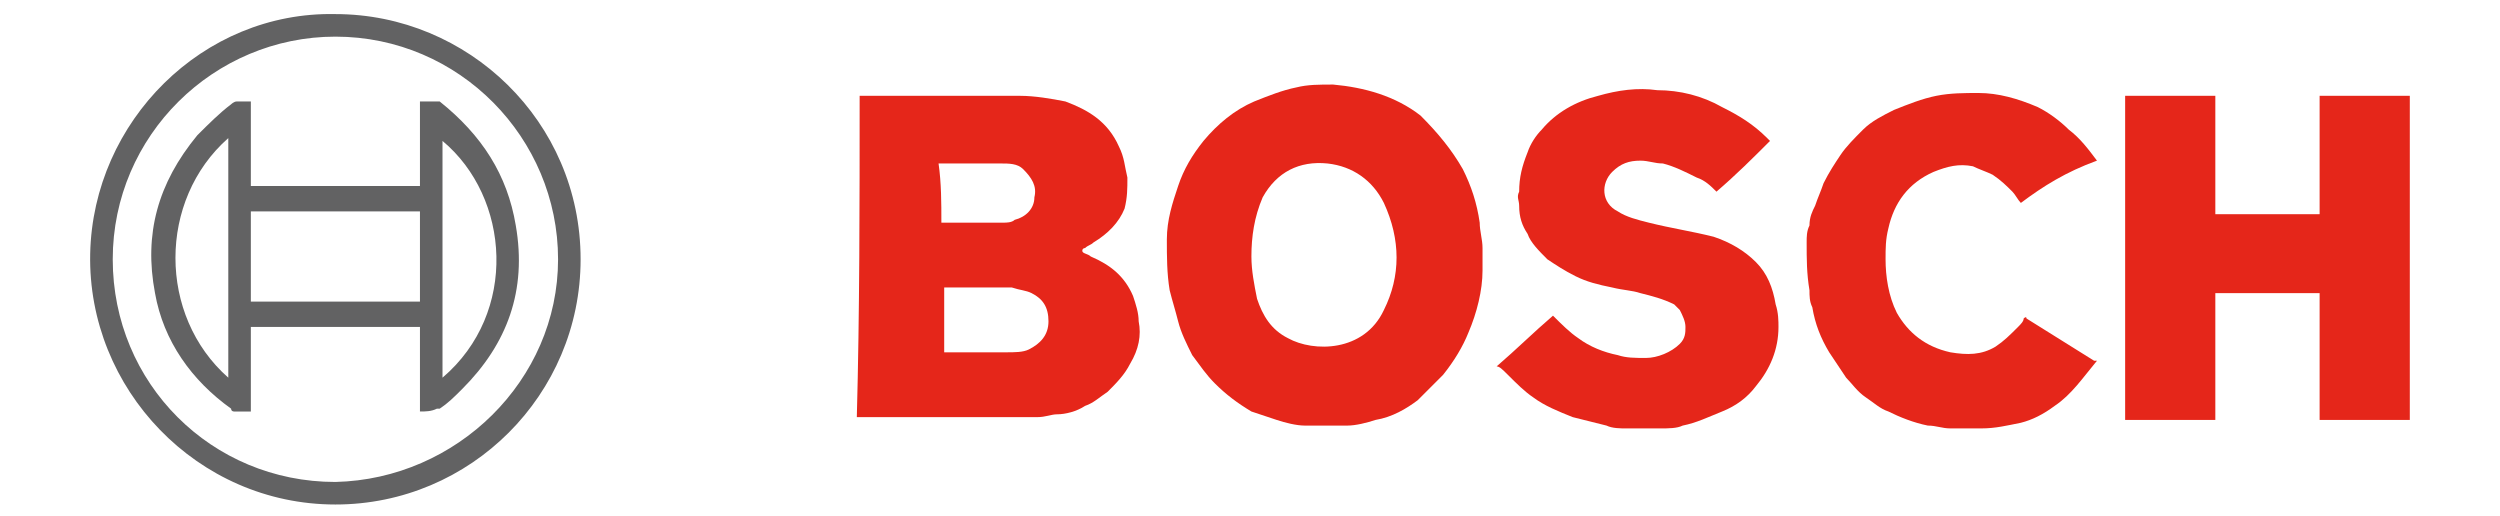
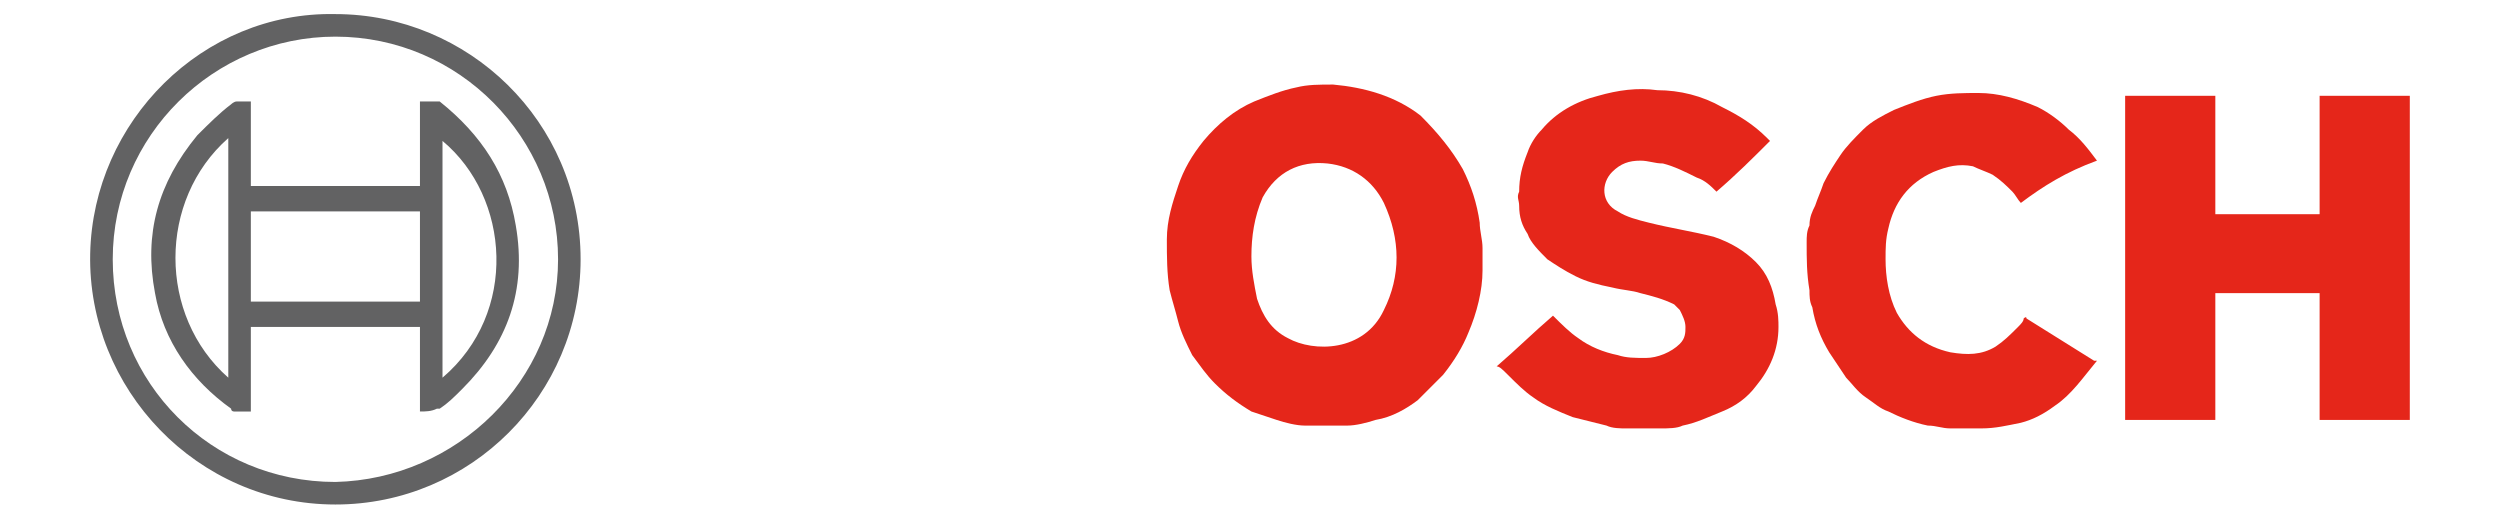
<svg xmlns="http://www.w3.org/2000/svg" version="1.1" id="Camada_1" x="0px" y="0px" viewBox="0 0 88.7 18.3" style="enable-background:new 0 0 88.7 18.3;" xml:space="preserve">
  <style type="text/css">
	.st0{fill:#E5261A;}
	.st1{fill:#626263;}
</style>
  <g id="Y8yfch.tif">
    <g>
-       <path class="st0" d="M30.5,3.4C30.5,3.4,30.5,3.4,30.5,3.4c2,0,3.8,0,5.7,0c0.5,0,1.1,0.1,1.6,0.2c0.8,0.3,1.5,0.7,1.9,1.6    c0.2,0.4,0.2,0.7,0.3,1.1c0,0.4,0,0.7-0.1,1.1c-0.2,0.5-0.6,0.9-1.1,1.2c-0.1,0.1-0.2,0.1-0.3,0.2c0,0-0.1,0-0.1,0.1    C38.4,9,38.6,9,38.7,9.1c0.7,0.3,1.2,0.7,1.5,1.4c0.1,0.3,0.2,0.6,0.2,0.9c0.1,0.5,0,1-0.3,1.5c-0.2,0.4-0.5,0.7-0.8,1    c-0.3,0.2-0.5,0.4-0.8,0.5c-0.3,0.2-0.7,0.3-1,0.3c-0.2,0-0.4,0.1-0.7,0.1c-2.1,0-4.2,0-6.3,0c0,0,0,0-0.1,0    C30.5,11.1,30.5,7.2,30.5,3.4z M33.5,12.5C33.5,12.5,33.5,12.5,33.5,12.5c0.8,0,1.5,0,2.2,0c0.3,0,0.6,0,0.8-0.1    c0.4-0.2,0.7-0.5,0.7-1c0-0.5-0.2-0.8-0.6-1c-0.2-0.1-0.4-0.1-0.7-0.2c-0.8,0-1.6,0-2.4,0c0,0,0,0,0,0    C33.5,11,33.5,11.7,33.5,12.5z M33.4,7.9C33.5,7.9,33.5,7.9,33.4,7.9c0.8,0,1.5,0,2.2,0c0.1,0,0.3,0,0.4-0.1    c0.4-0.1,0.7-0.4,0.7-0.8c0.1-0.4-0.1-0.7-0.4-1c-0.2-0.2-0.5-0.2-0.8-0.2c-0.7,0-1.4,0-2.1,0c0,0-0.1,0-0.1,0    C33.4,6.5,33.4,7.2,33.4,7.9z" />
      <path class="st0" d="M75.4,3.4c1.1,0,2.1,0,3.2,0c0,1.4,0,2.8,0,4.2c1.2,0,2.4,0,3.7,0c0-1.4,0-2.8,0-4.2c1.1,0,2.1,0,3.2,0    c0,3.8,0,7.6,0,11.5c-1.1,0-2.1,0-3.2,0c0-1.5,0-3,0-4.5c-1.2,0-2.4,0-3.7,0c0,1.5,0,3,0,4.5c-1.1,0-2.1,0-3.2,0    C75.4,11,75.4,7.2,75.4,3.4z" />
      <path class="st0" d="M47,15.1c-0.2,0-0.5,0-0.7,0c-0.3,0-0.7-0.1-1-0.2c-0.3-0.1-0.6-0.2-0.9-0.3c-0.5-0.3-0.9-0.6-1.3-1    c-0.3-0.3-0.5-0.6-0.8-1c-0.2-0.4-0.4-0.8-0.5-1.2c-0.1-0.4-0.2-0.7-0.3-1.1c-0.1-0.6-0.1-1.2-0.1-1.8c0-0.7,0.2-1.3,0.4-1.9    c0.2-0.6,0.5-1.1,0.9-1.6c0.5-0.6,1.1-1.1,1.8-1.4c0.5-0.2,1-0.4,1.5-0.5c0.4-0.1,0.8-0.1,1.3-0.1c1.1,0.1,2.2,0.4,3.1,1.1    C51,4.7,51.5,5.3,51.9,6c0.3,0.6,0.5,1.2,0.6,1.9c0,0.3,0.1,0.6,0.1,0.9c0,0.3,0,0.6,0,0.8c0,0.7-0.2,1.5-0.5,2.2    c-0.2,0.5-0.5,1-0.9,1.5c-0.3,0.3-0.6,0.6-0.9,0.9c-0.4,0.3-0.9,0.6-1.5,0.7c-0.3,0.1-0.7,0.2-1,0.2C47.5,15.1,47.2,15.1,47,15.1z     M44.4,9.1c0,0.5,0.1,1,0.2,1.5c0.2,0.6,0.5,1.1,1.1,1.4c0.9,0.5,2.7,0.5,3.4-1c0.6-1.2,0.6-2.5,0-3.8c-0.4-0.8-1.1-1.3-2-1.4    c-1-0.1-1.8,0.3-2.3,1.2C44.5,7.7,44.4,8.4,44.4,9.1z" />
      <path class="st0" d="M53.1,13c0.7-0.6,1.3-1.2,2-1.8c0.3,0.3,0.6,0.6,0.9,0.8c0.4,0.3,0.9,0.5,1.4,0.6c0.3,0.1,0.6,0.1,1,0.1    c0.4,0,0.9-0.2,1.2-0.5c0.2-0.2,0.2-0.4,0.2-0.6c0-0.2-0.1-0.4-0.2-0.6c-0.1-0.1-0.1-0.1-0.2-0.2c-0.4-0.2-0.8-0.3-1.2-0.4    c-0.3-0.1-0.6-0.1-1-0.2c-0.5-0.1-0.9-0.2-1.3-0.4c-0.4-0.2-0.7-0.4-1-0.6c-0.3-0.3-0.6-0.6-0.7-0.9c-0.2-0.3-0.3-0.6-0.3-1    c0-0.2-0.1-0.3,0-0.5c0-0.5,0.1-0.9,0.3-1.4c0.1-0.3,0.3-0.6,0.5-0.8c0.5-0.6,1.2-1,2-1.2c0.7-0.2,1.4-0.3,2.1-0.2    c0.8,0,1.6,0.2,2.3,0.6c0.6,0.3,1.1,0.6,1.6,1.1c0,0,0.1,0.1,0.1,0.1c0,0,0,0,0,0c-0.6,0.6-1.2,1.2-1.9,1.8    c-0.2-0.2-0.4-0.4-0.7-0.5c-0.4-0.2-0.8-0.4-1.2-0.5c-0.3,0-0.5-0.1-0.8-0.1c-0.4,0-0.7,0.1-1,0.4c-0.4,0.4-0.4,1.1,0.2,1.4    c0.3,0.2,0.7,0.3,1.1,0.4c0.8,0.2,1.5,0.3,2.3,0.5c0.6,0.2,1.1,0.5,1.5,0.9c0.4,0.4,0.6,0.9,0.7,1.5c0.1,0.3,0.1,0.6,0.1,0.8    c0,0.8-0.3,1.5-0.8,2.1c-0.3,0.4-0.7,0.7-1.2,0.9c-0.5,0.2-0.9,0.4-1.4,0.5c-0.2,0.1-0.5,0.1-0.8,0.1c-0.4,0-0.8,0-1.2,0    c-0.2,0-0.5,0-0.7-0.1c-0.4-0.1-0.8-0.2-1.2-0.3c-0.5-0.2-1-0.4-1.4-0.7c-0.3-0.2-0.6-0.5-0.9-0.8C53.3,13.1,53.2,13,53.1,13z" />
      <path class="st0" d="M71.7,7.2c-0.1-0.1-0.2-0.3-0.3-0.4c-0.2-0.2-0.4-0.4-0.7-0.6C70.5,6.1,70.2,6,70,5.9c-0.5-0.1-0.9,0-1.4,0.2    c-0.9,0.4-1.4,1.1-1.6,2c-0.1,0.4-0.1,0.7-0.1,1.1c0,0.6,0.1,1.3,0.4,1.9c0.4,0.7,1,1.2,1.9,1.4c0.6,0.1,1.1,0.1,1.6-0.2    c0.3-0.2,0.5-0.4,0.8-0.7c0.1-0.1,0.2-0.2,0.2-0.3c0,0,0.1-0.1,0.1,0c0.8,0.5,1.6,1,2.4,1.5c0,0,0,0,0.1,0    c-0.5,0.6-0.9,1.2-1.5,1.6c-0.4,0.3-0.8,0.5-1.2,0.6c-0.5,0.1-0.9,0.2-1.4,0.2c-0.4,0-0.7,0-1.1,0c-0.3,0-0.5-0.1-0.8-0.1    c-0.5-0.1-1-0.3-1.4-0.5c-0.3-0.1-0.5-0.3-0.8-0.5c-0.3-0.2-0.5-0.5-0.7-0.7c-0.2-0.3-0.4-0.6-0.6-0.9c-0.3-0.5-0.5-1-0.6-1.6    c-0.1-0.2-0.1-0.4-0.1-0.6c-0.1-0.6-0.1-1.1-0.1-1.7c0-0.2,0-0.4,0.1-0.6c0-0.3,0.1-0.5,0.2-0.7c0.1-0.3,0.2-0.5,0.3-0.8    c0.2-0.4,0.4-0.7,0.6-1c0.2-0.3,0.5-0.6,0.8-0.9c0.3-0.3,0.7-0.5,1.1-0.7c0.5-0.2,1-0.4,1.5-0.5c0.5-0.1,1-0.1,1.5-0.1    c0.7,0,1.4,0.2,2.1,0.5c0.4,0.2,0.8,0.5,1.1,0.8c0.4,0.3,0.7,0.7,1,1.1c0,0,0,0,0,0C73.3,6.1,72.5,6.6,71.7,7.2z" />
      <path class="st1" d="M11.9,0.5c4.7,0,8.7,3.8,8.7,8.7c0,4.8-3.9,8.7-8.7,8.7C7,17.9,3.1,13.8,3.2,9C3.3,4.3,7.2,0.4,11.9,0.5z     M19.8,9.2c0-4.3-3.5-7.9-7.9-7.9C7.6,1.3,4,4.8,4,9.2c0,4.4,3.5,7.9,7.9,7.9C16.2,17,19.8,13.5,19.8,9.2z" />
      <path class="st1" d="M14.9,14.6c0-1,0-2,0-3c-2,0-4,0-6,0c0,1,0,2,0,3c-0.2,0-0.4,0-0.6,0c0,0-0.1,0-0.1-0.1    c-1.4-1-2.4-2.4-2.7-4.1C5.1,8.3,5.6,6.5,7,4.8c0.4-0.4,0.8-0.8,1.2-1.1c0,0,0.1-0.1,0.2-0.1c0.2,0,0.3,0,0.5,0c0,1,0,2,0,3    c2,0,4,0,6,0c0-1,0-2,0-3c0.2,0,0.4,0,0.6,0c0,0,0.1,0,0.1,0C17.1,4.8,18,6.2,18.3,8c0.4,2.3-0.3,4.2-1.9,5.8    c-0.3,0.3-0.5,0.5-0.8,0.7c0,0-0.1,0-0.1,0C15.3,14.6,15.1,14.6,14.9,14.6z M14.9,7.5c-2,0-4,0-6,0c0,1.1,0,2.2,0,3.2c2,0,4,0,6,0    C14.9,9.7,14.9,8.6,14.9,7.5z M15.7,5c0,2.8,0,5.6,0,8.4C18.4,11.1,18.1,7,15.7,5z M8.1,13.4c0-0.3,0-8.4,0-8.5    C5.6,7.1,5.6,11.2,8.1,13.4z" />
    </g>
  </g>
</svg>